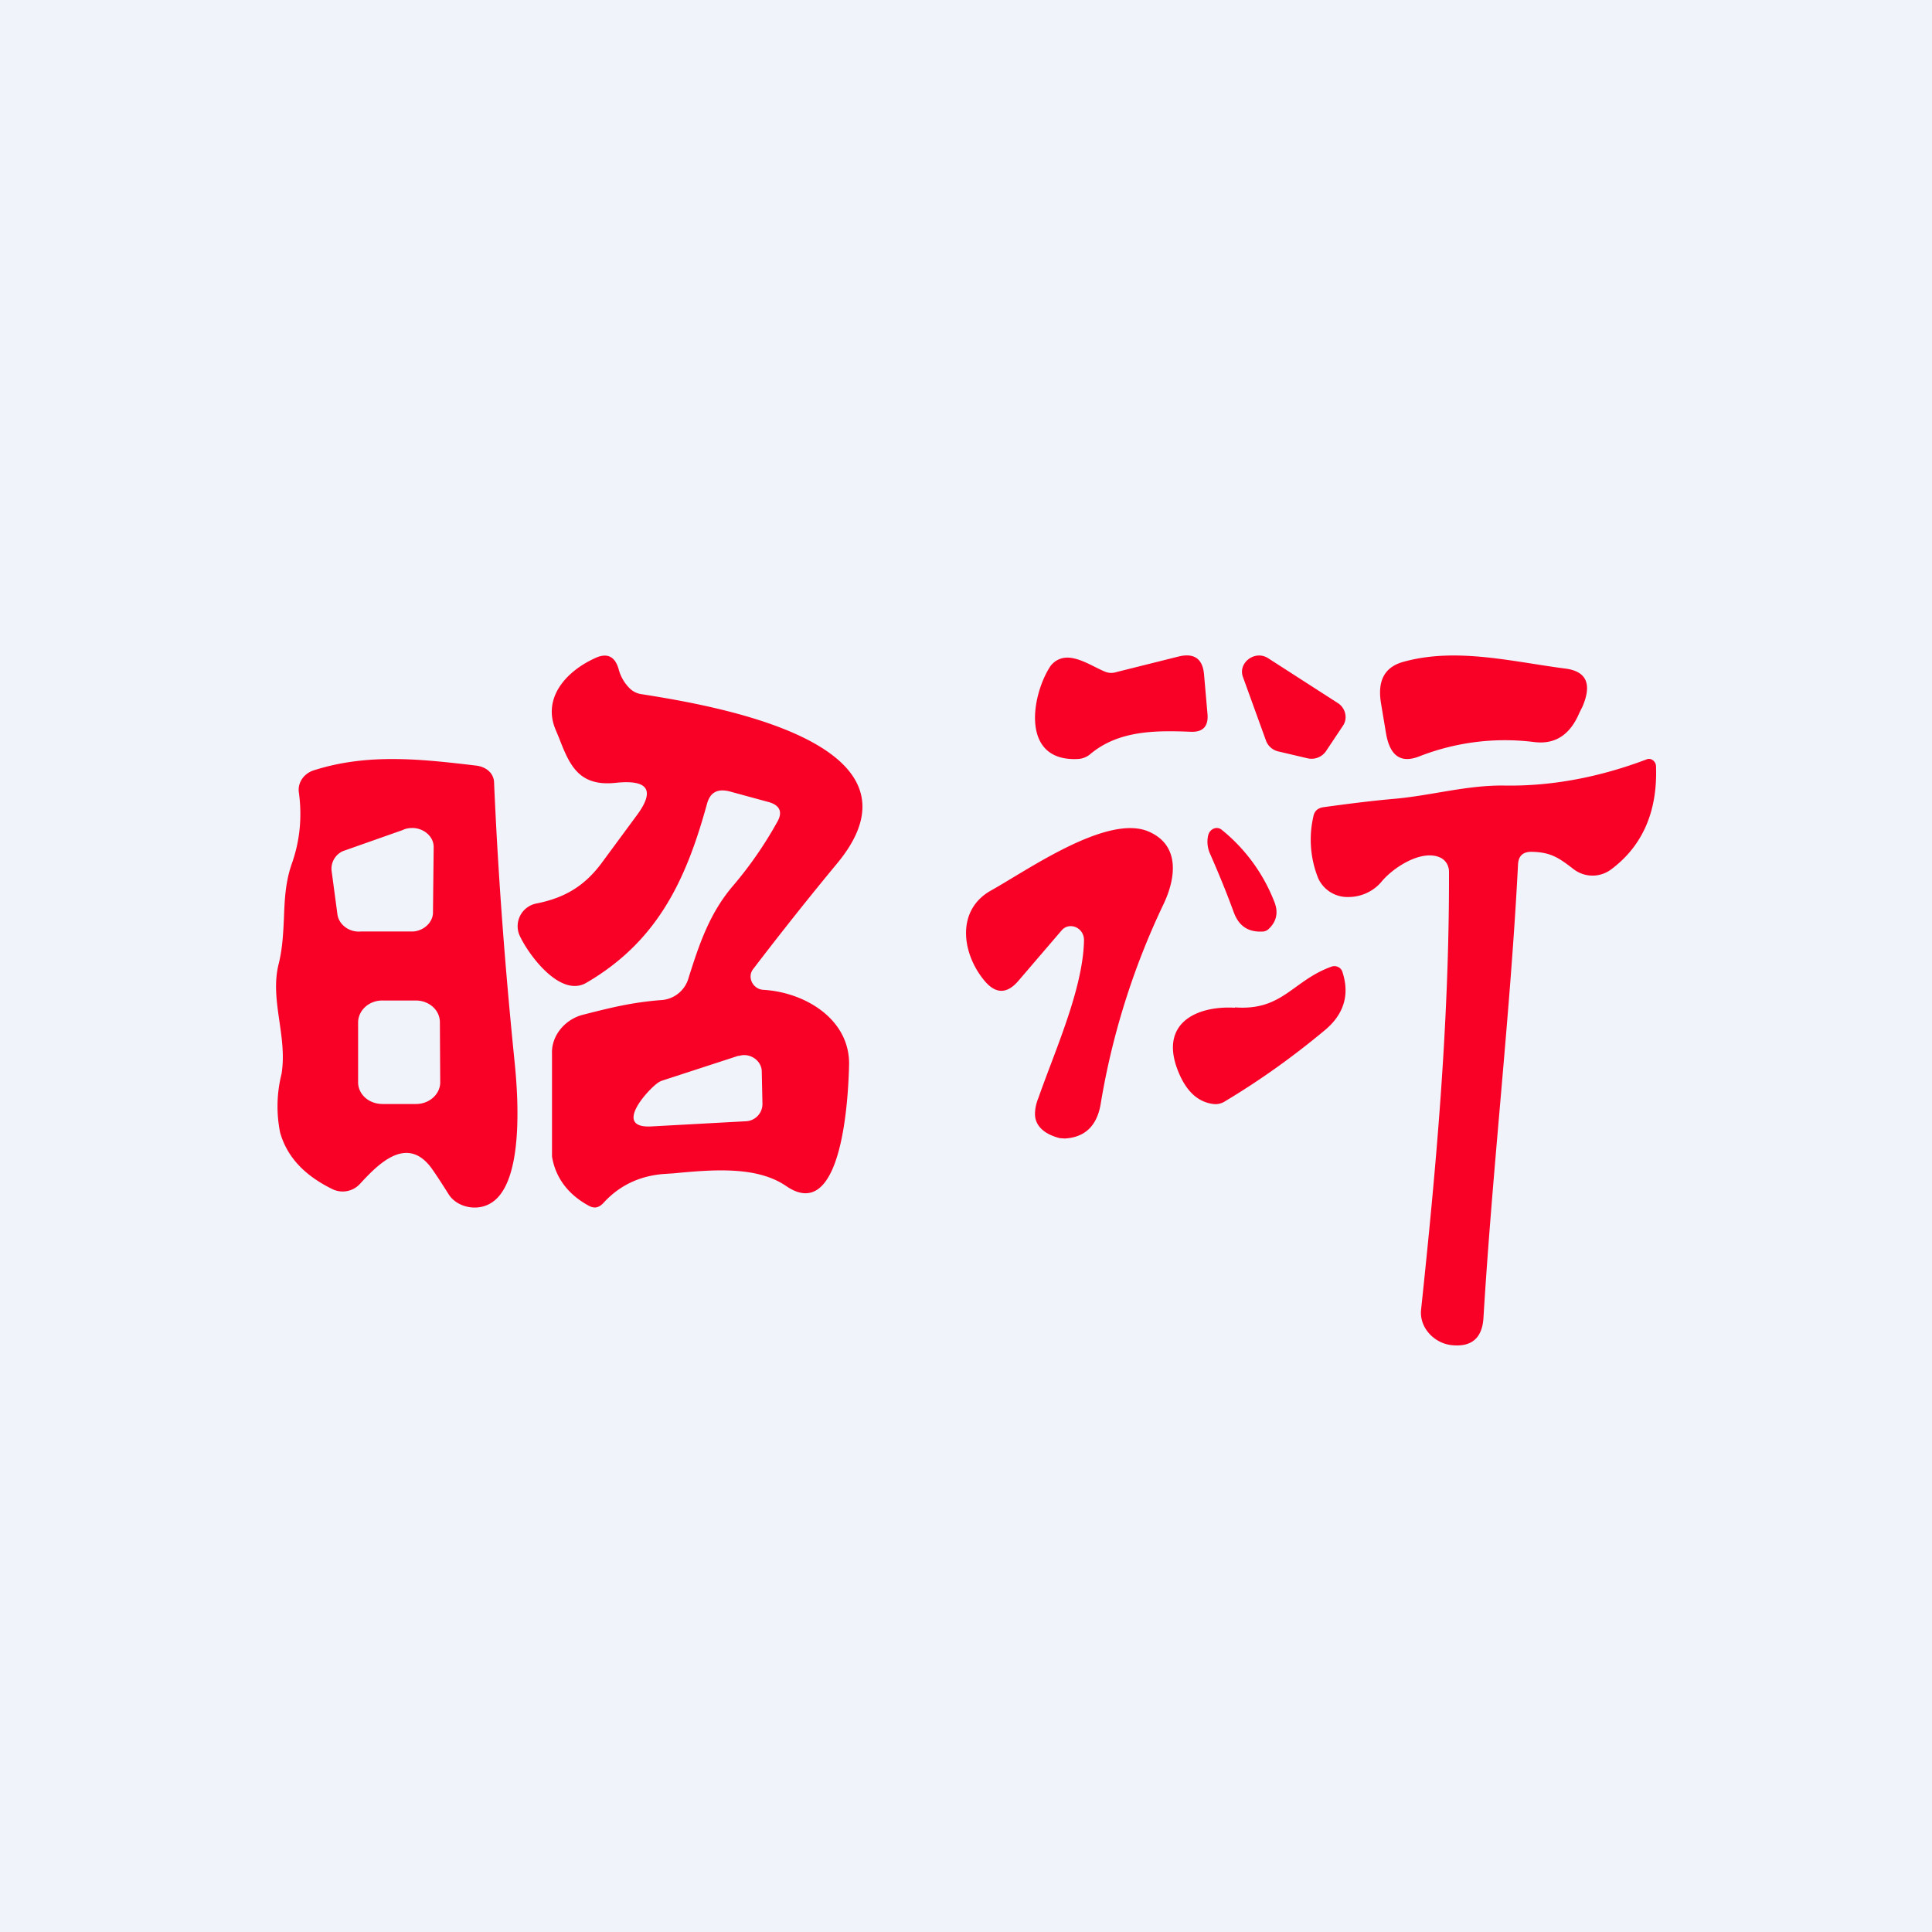
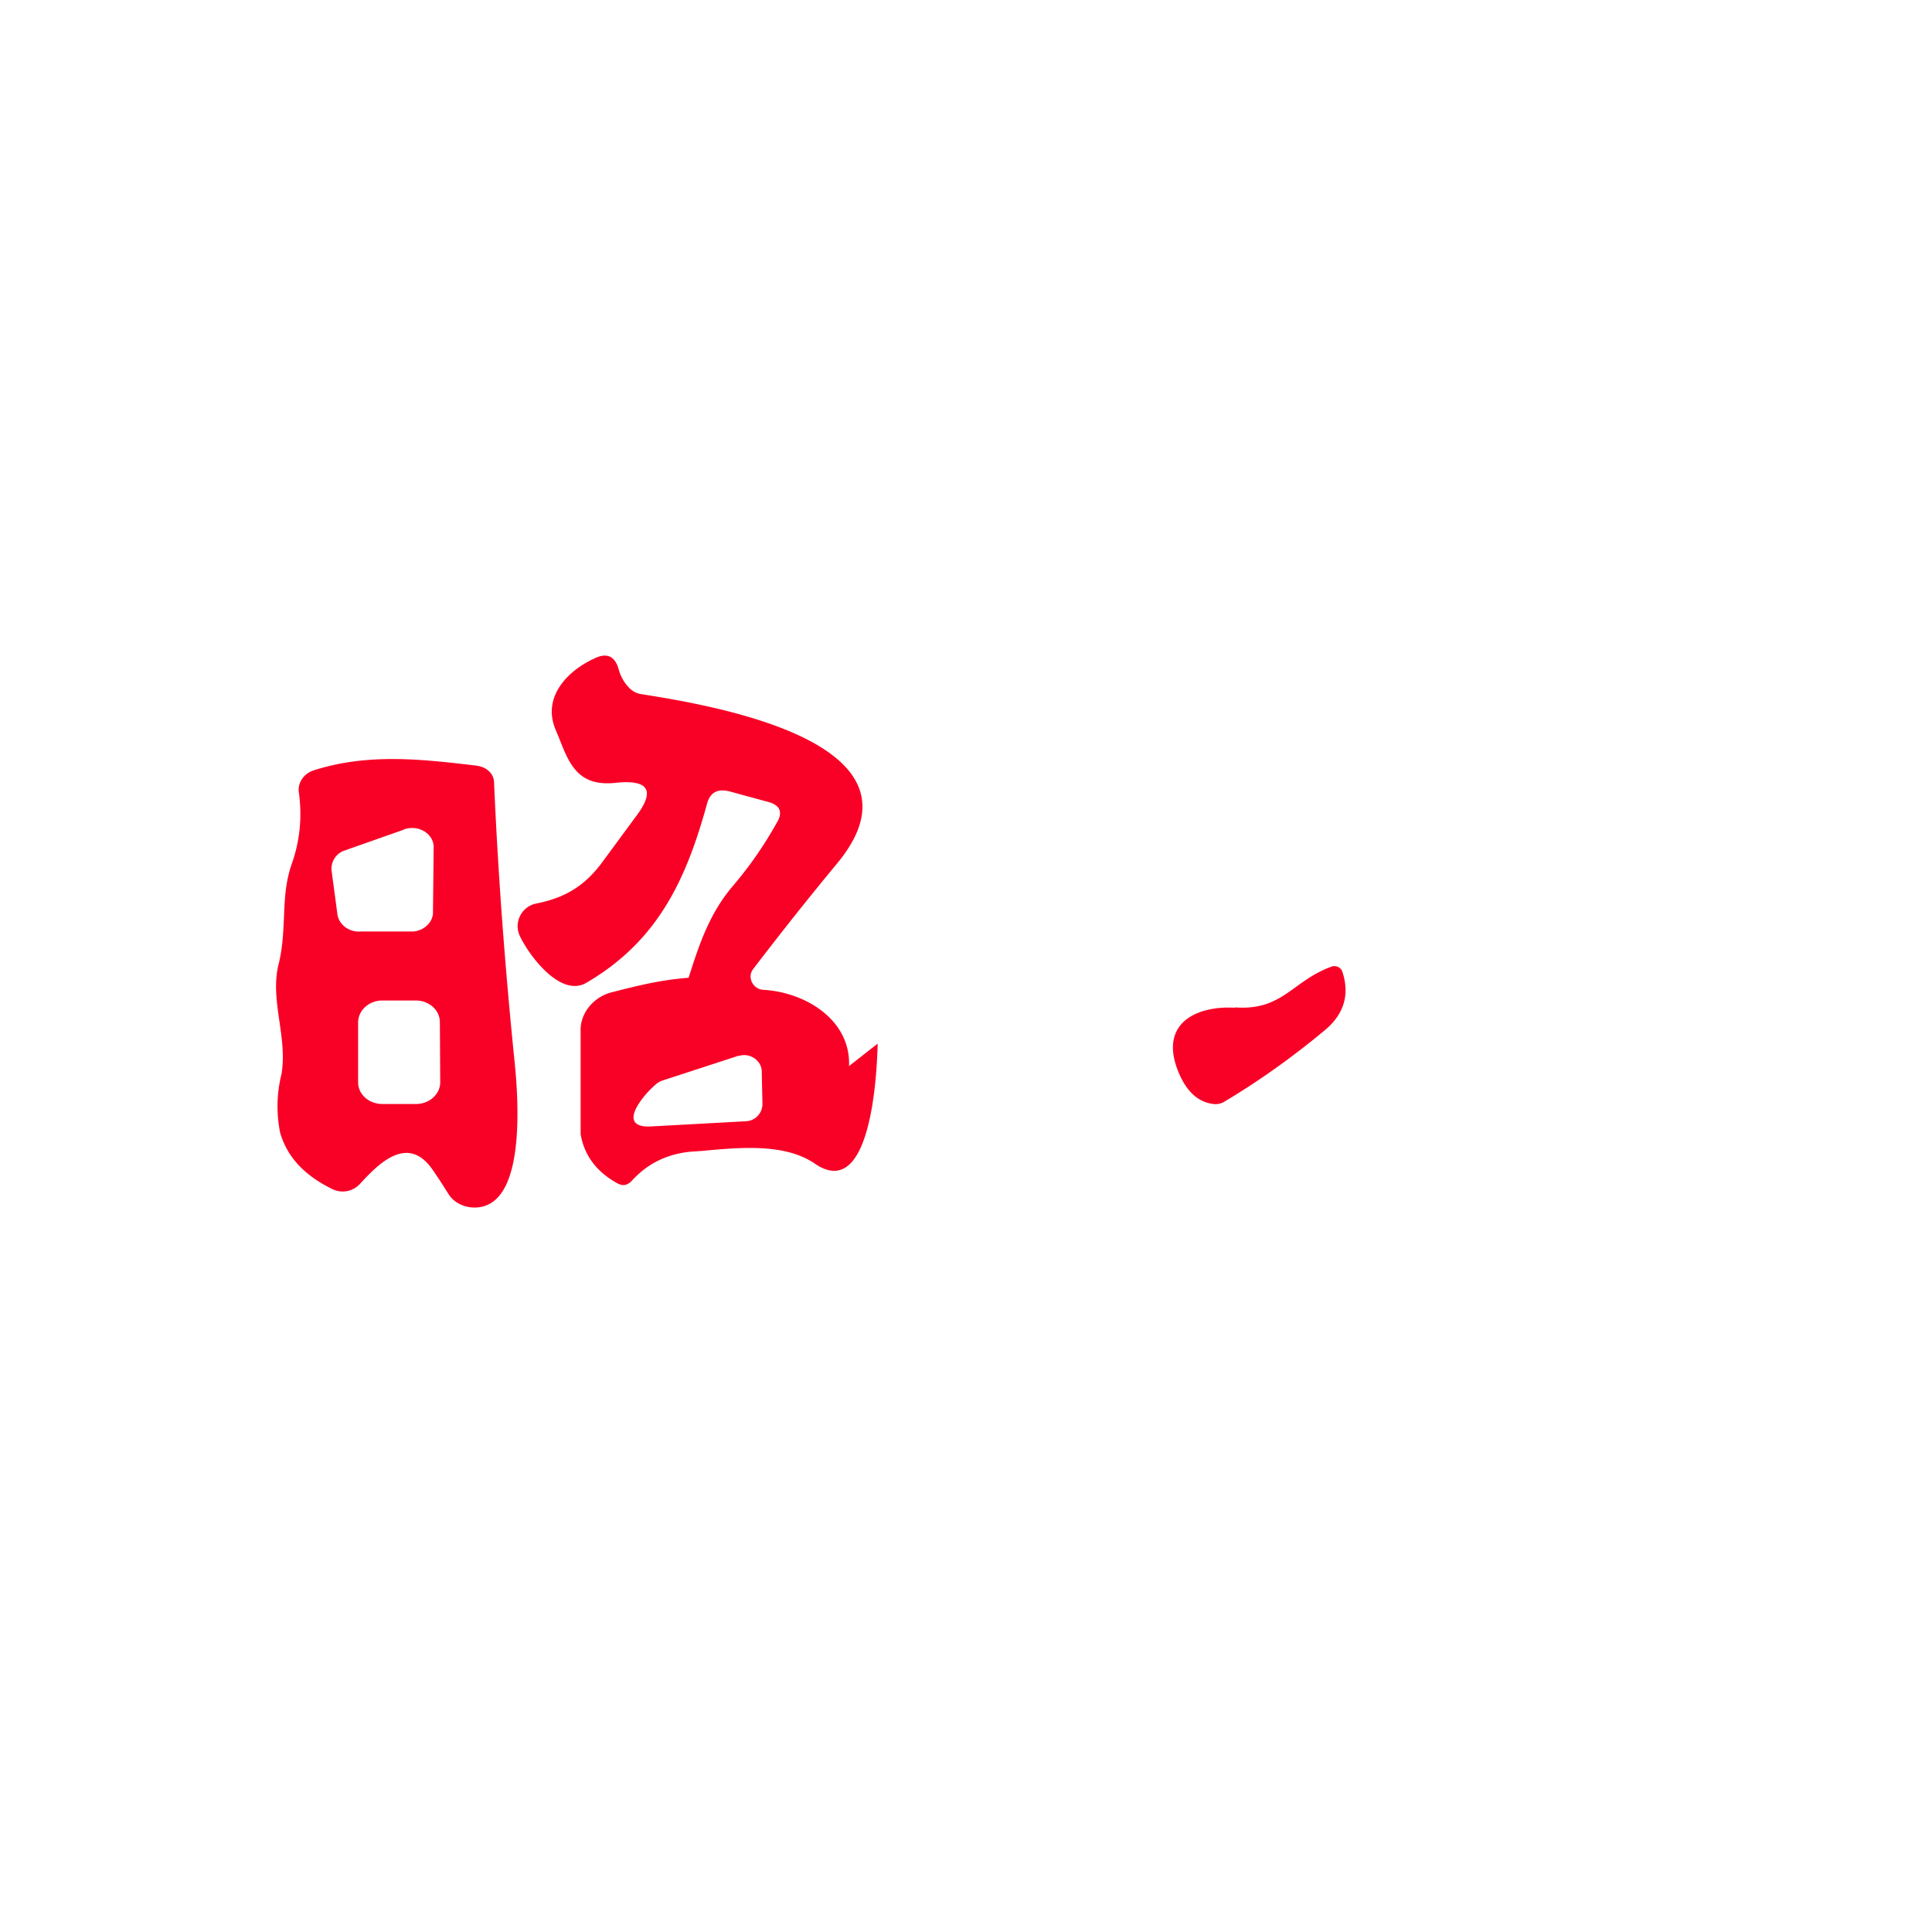
<svg xmlns="http://www.w3.org/2000/svg" width="56" height="56" viewBox="0 0 56 56">
-   <path fill="#F0F3FA" d="M0 0h56v56H0z" />
-   <path d="m36.76 19.08 2.02 1.3c.22.14.29.44.15.65l-.5.75a.51.51 0 0 1-.53.2l-.85-.2a.5.5 0 0 1-.35-.3l-.67-1.85c-.16-.42.35-.8.73-.55ZM41.15 21.92c-.55.22-.87-.01-.98-.69l-.14-.84c-.11-.66.1-1.06.66-1.21 1.53-.42 3.14 0 4.69.2.6.08.77.44.49 1.1l-.09.18c-.27.64-.7.92-1.3.85a6.8 6.8 0 0 0-3.33.41ZM32.36 19.48l1.8-.45c.45-.11.7.06.74.52l.1 1.15c.03.36-.14.53-.5.51-1.01-.04-2.08-.04-2.9.65a.6.6 0 0 1-.36.14c-1.65.08-1.35-1.8-.82-2.65a.6.6 0 0 1 .33-.26c.4-.13.9.22 1.26.37.11.05.23.06.35.02ZM44.39 24.69c-.25 0-.38.12-.39.38-.22 4.3-.73 8.67-1 13.11-.03.6-.34.87-.92.81-.5-.05-.94-.5-.89-1.02.43-4.06.82-8.3.81-12.7 0-.18-.1-.35-.27-.42-.54-.23-1.35.3-1.68.7-.24.29-.6.45-.96.45a.93.93 0 0 1-.88-.54 3 3 0 0 1-.14-1.8c.03-.15.12-.23.27-.26.72-.1 1.43-.19 2.12-.25 1.07-.1 2.09-.4 3.17-.38 1.4.02 2.78-.26 4.1-.76.12-.05.26.05.27.19.05 1.32-.39 2.32-1.3 3a.9.9 0 0 1-1.08 0c-.44-.34-.67-.5-1.23-.51ZM35.08 24.76a.84.84 0 0 1-.06-.55c.05-.19.25-.27.39-.16a5.02 5.02 0 0 1 1.52 2.07c.13.31.08.58-.15.8a.27.27 0 0 1-.16.08c-.43.03-.71-.15-.86-.56-.2-.55-.43-1.11-.68-1.68ZM31.42 27.25c0-.37-.43-.54-.65-.28l-1.26 1.47c-.33.38-.66.37-.98-.02-.64-.77-.83-2.02.18-2.6 1.08-.6 3.4-2.25 4.6-1.71.9.4.78 1.35.4 2.13a21.62 21.62 0 0 0-1.81 5.78c-.11.62-.46.95-1.04.98l-.14-.01c-.44-.11-.72-.35-.72-.7 0-.14.03-.3.1-.47.48-1.37 1.3-3.18 1.32-4.57Z" fill="#F90126" />
  <path d="M35.8 29.2c1.38.1 1.66-.77 2.79-1.18.13-.05.28.02.32.15.22.67.04 1.24-.52 1.7-.9.75-1.86 1.44-2.88 2.05a.5.5 0 0 1-.34.08c-.49-.06-.85-.43-1.08-1.11-.42-1.3.68-1.74 1.7-1.68Z" fill="#F90126" />
-   <path fill-rule="evenodd" d="M24.61 30.9c.05-1.34-1.26-2.14-2.49-2.21-.3-.02-.47-.37-.29-.6.81-1.06 1.62-2.08 2.44-3.07 2.9-3.51-3.66-4.58-5.68-4.9a.6.6 0 0 1-.33-.16 1.22 1.22 0 0 1-.33-.57c-.11-.38-.35-.48-.71-.3-.8.37-1.5 1.13-1.12 2.05l.1.24c.3.77.56 1.43 1.65 1.31.96-.1 1.15.23.58.98l-1.01 1.37c-.5.66-1.07.99-1.88 1.15a.67.67 0 0 0-.49.9c.23.53 1.17 1.84 1.94 1.4 2.08-1.21 2.9-3 3.5-5.18.09-.34.3-.46.66-.37l1.1.3c.36.09.45.3.27.6a11.3 11.3 0 0 1-1.26 1.82c-.69.8-.99 1.7-1.3 2.68a.88.88 0 0 1-.83.65c-.83.07-1.4.21-2.26.43-.5.14-.89.6-.87 1.12v2.98c.1.62.47 1.1 1.05 1.42.17.1.3.07.43-.06.45-.5 1.03-.79 1.74-.85l.3-.02c1.08-.1 2.4-.23 3.27.37 1.65 1.13 1.8-2.7 1.82-3.48Zm-3.2-.3-2.21.72a.51.51 0 0 0-.15.08c-.3.22-1.28 1.31-.17 1.25l2.74-.15a.5.5 0 0 0 .48-.5l-.02-.94c0-.32-.35-.56-.67-.45ZM14.92 30.82c.1 1 .28 3.59-.76 4.09-.4.2-.94.06-1.16-.3-.17-.27-.33-.52-.5-.76-.73-.98-1.58-.06-2.08.48a.68.68 0 0 1-.78.14c-.82-.4-1.32-.94-1.52-1.64a3.85 3.85 0 0 1 .04-1.7c.18-1.09-.35-2.15-.08-3.2.11-.45.13-.89.15-1.32.02-.52.04-1.04.23-1.58.24-.68.3-1.38.2-2.08-.03-.27.15-.53.43-.62 1.56-.5 3.1-.33 4.7-.14.28.03.51.2.53.47.12 2.79.33 5.5.6 8.16ZM11.97 27h-1.51c-.34.03-.64-.2-.68-.5l-.17-1.27a.56.56 0 0 1 .33-.56l1.73-.61c.1-.05.2-.06.3-.06.32.01.61.25.6.57l-.02 1.88c0 .28-.26.53-.58.55Zm-.89 2h.97c.39 0 .7.28.7.63l.01 1.74c0 .35-.32.63-.7.63h-.97c-.4 0-.71-.28-.71-.63v-1.73c0-.35.31-.64.7-.64Z" fill="#F90126" />
+   <path fill-rule="evenodd" d="M24.61 30.9c.05-1.34-1.26-2.14-2.49-2.21-.3-.02-.47-.37-.29-.6.81-1.06 1.62-2.08 2.44-3.07 2.9-3.51-3.66-4.58-5.68-4.9a.6.6 0 0 1-.33-.16 1.22 1.22 0 0 1-.33-.57c-.11-.38-.35-.48-.71-.3-.8.37-1.5 1.13-1.12 2.05l.1.24c.3.77.56 1.43 1.65 1.31.96-.1 1.15.23.58.98l-1.01 1.37c-.5.66-1.07.99-1.88 1.15a.67.67 0 0 0-.49.9c.23.53 1.17 1.84 1.94 1.4 2.08-1.21 2.9-3 3.5-5.18.09-.34.3-.46.66-.37l1.1.3c.36.09.45.3.27.6a11.3 11.3 0 0 1-1.26 1.82c-.69.8-.99 1.7-1.3 2.68c-.83.07-1.4.21-2.26.43-.5.14-.89.6-.87 1.12v2.98c.1.62.47 1.1 1.05 1.42.17.1.3.07.43-.06.45-.5 1.03-.79 1.74-.85l.3-.02c1.08-.1 2.4-.23 3.27.37 1.65 1.13 1.8-2.7 1.82-3.48Zm-3.2-.3-2.21.72a.51.51 0 0 0-.15.08c-.3.22-1.28 1.31-.17 1.25l2.74-.15a.5.5 0 0 0 .48-.5l-.02-.94c0-.32-.35-.56-.67-.45ZM14.92 30.82c.1 1 .28 3.59-.76 4.09-.4.2-.94.06-1.16-.3-.17-.27-.33-.52-.5-.76-.73-.98-1.58-.06-2.08.48a.68.68 0 0 1-.78.14c-.82-.4-1.32-.94-1.52-1.64a3.85 3.85 0 0 1 .04-1.7c.18-1.09-.35-2.15-.08-3.2.11-.45.13-.89.15-1.32.02-.52.04-1.04.23-1.58.24-.68.3-1.38.2-2.08-.03-.27.15-.53.43-.62 1.56-.5 3.1-.33 4.7-.14.28.03.51.2.53.47.12 2.79.33 5.5.6 8.16ZM11.97 27h-1.51c-.34.03-.64-.2-.68-.5l-.17-1.27a.56.56 0 0 1 .33-.56l1.73-.61c.1-.05.2-.06.3-.06.32.01.61.25.6.57l-.02 1.88c0 .28-.26.53-.58.55Zm-.89 2h.97c.39 0 .7.28.7.63l.01 1.74c0 .35-.32.63-.7.63h-.97c-.4 0-.71-.28-.71-.63v-1.73c0-.35.31-.64.7-.64Z" fill="#F90126" />
</svg>